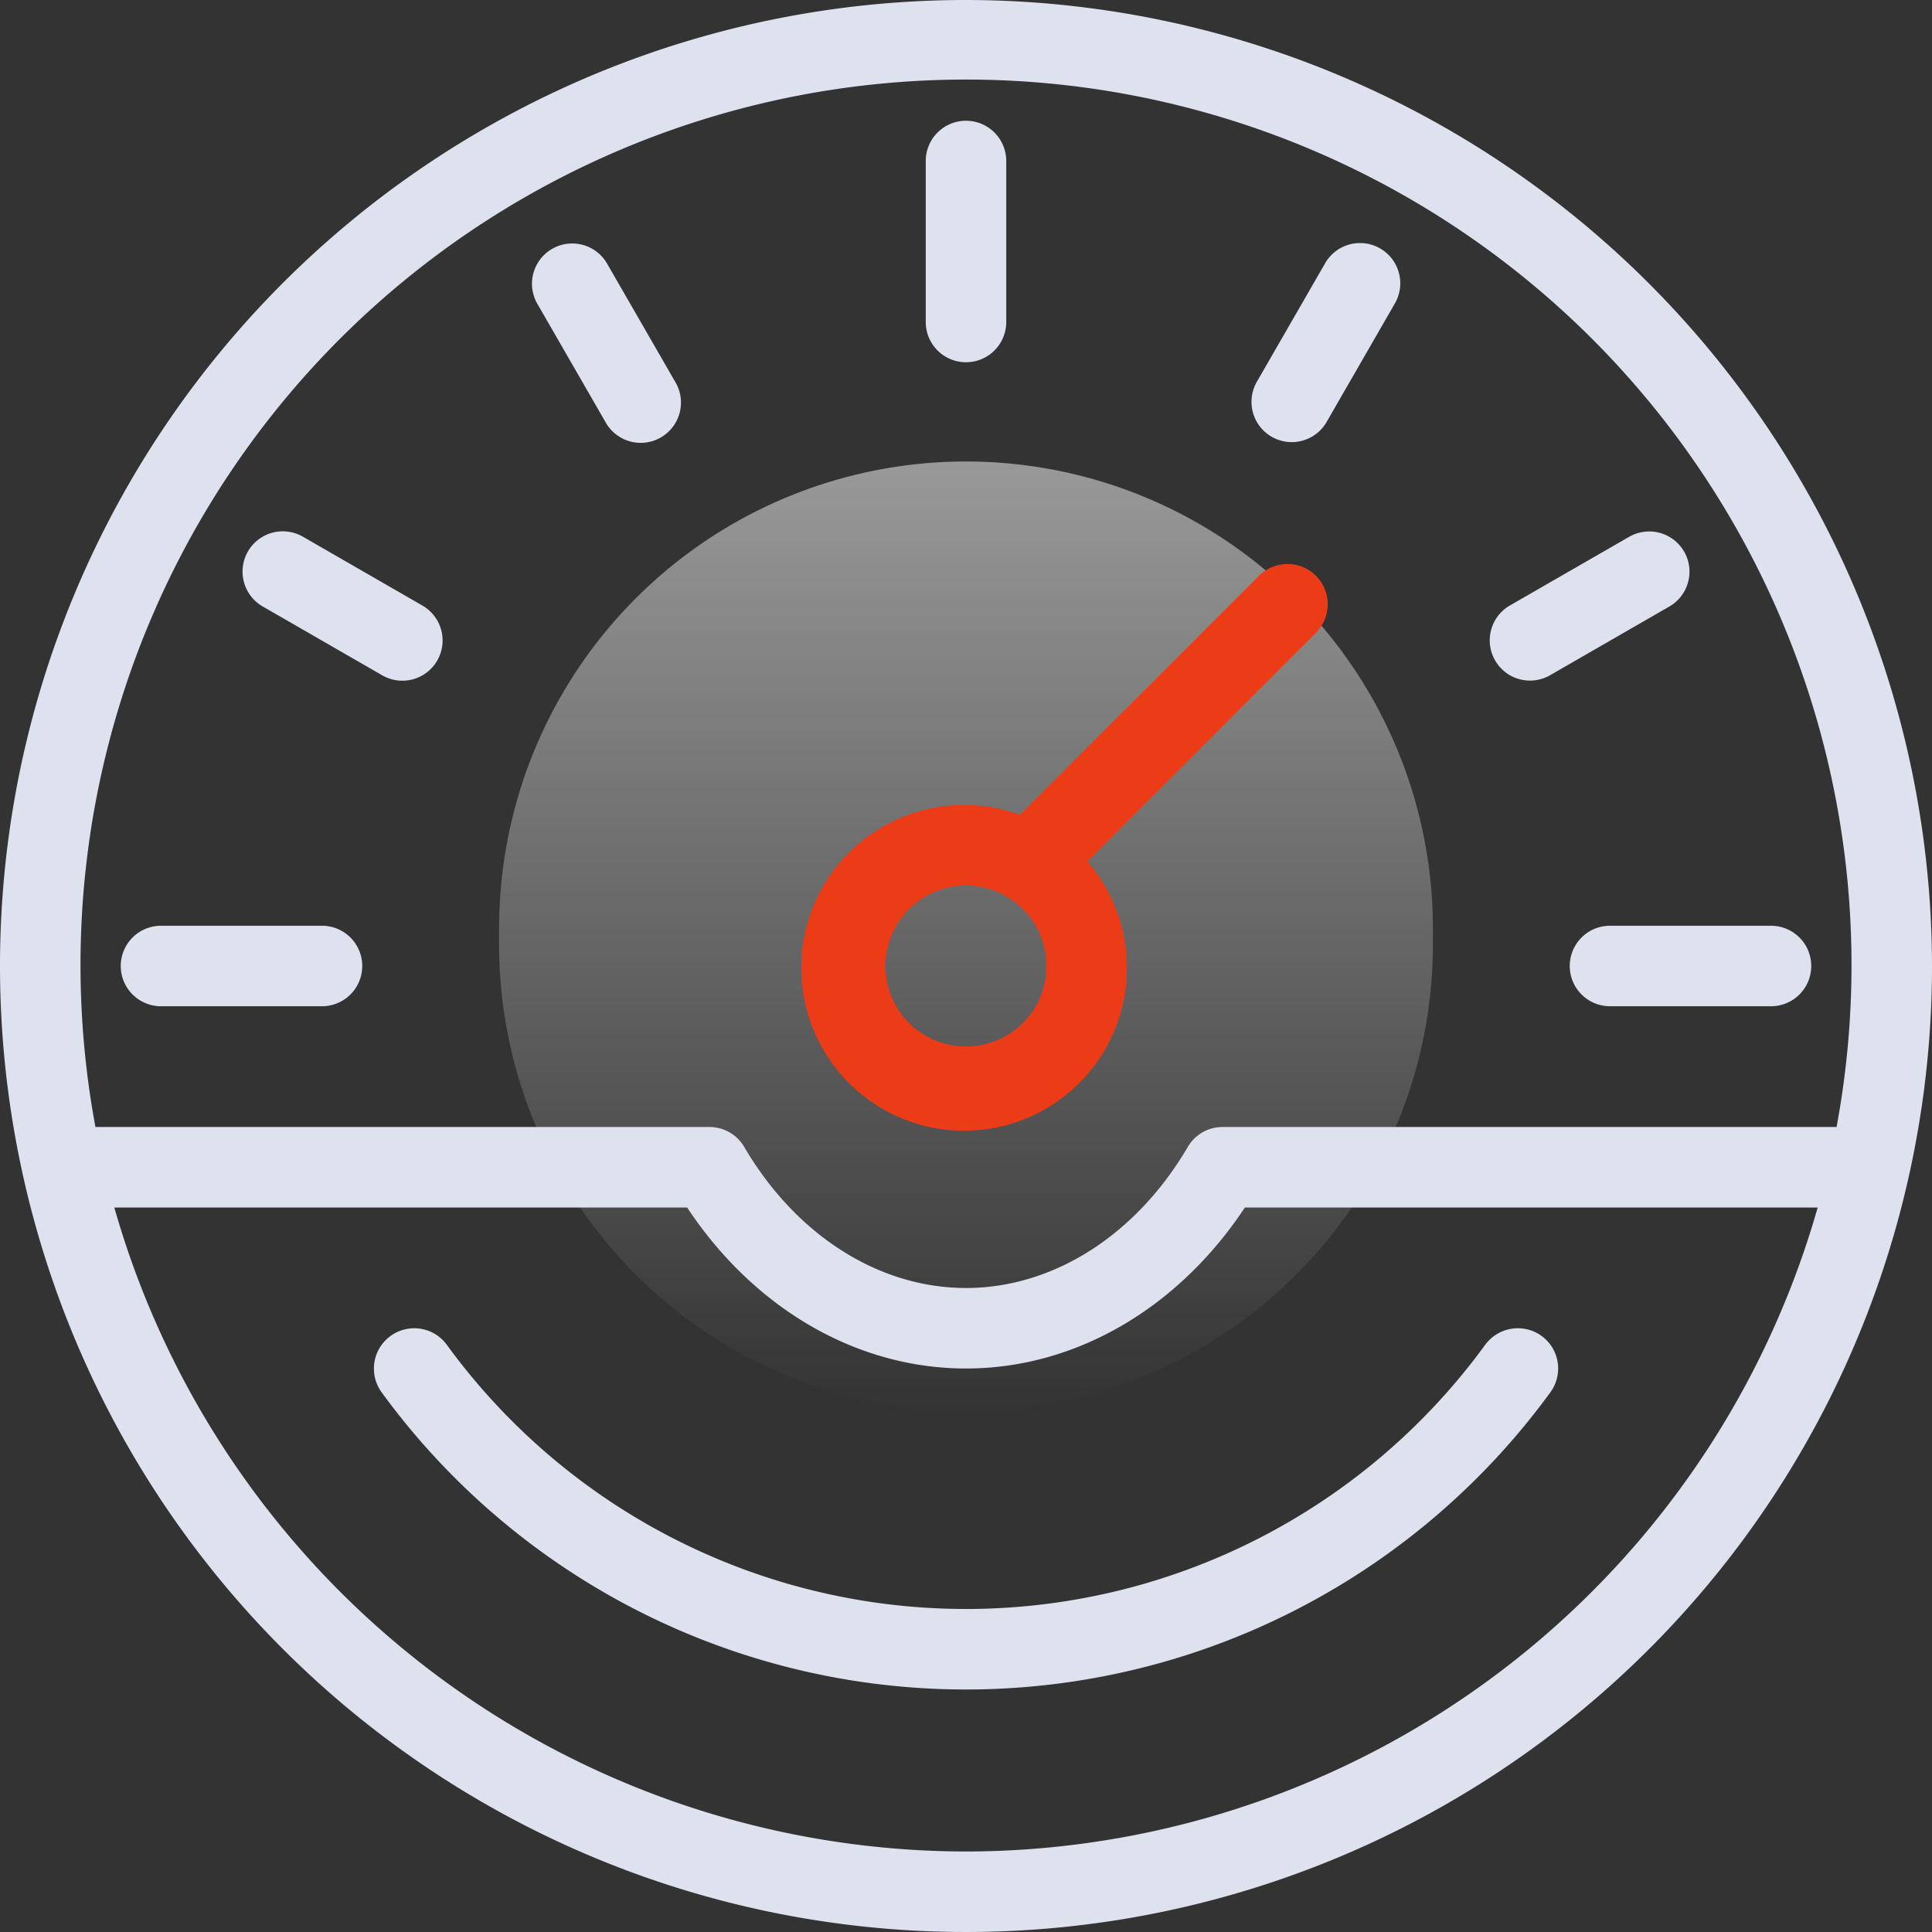
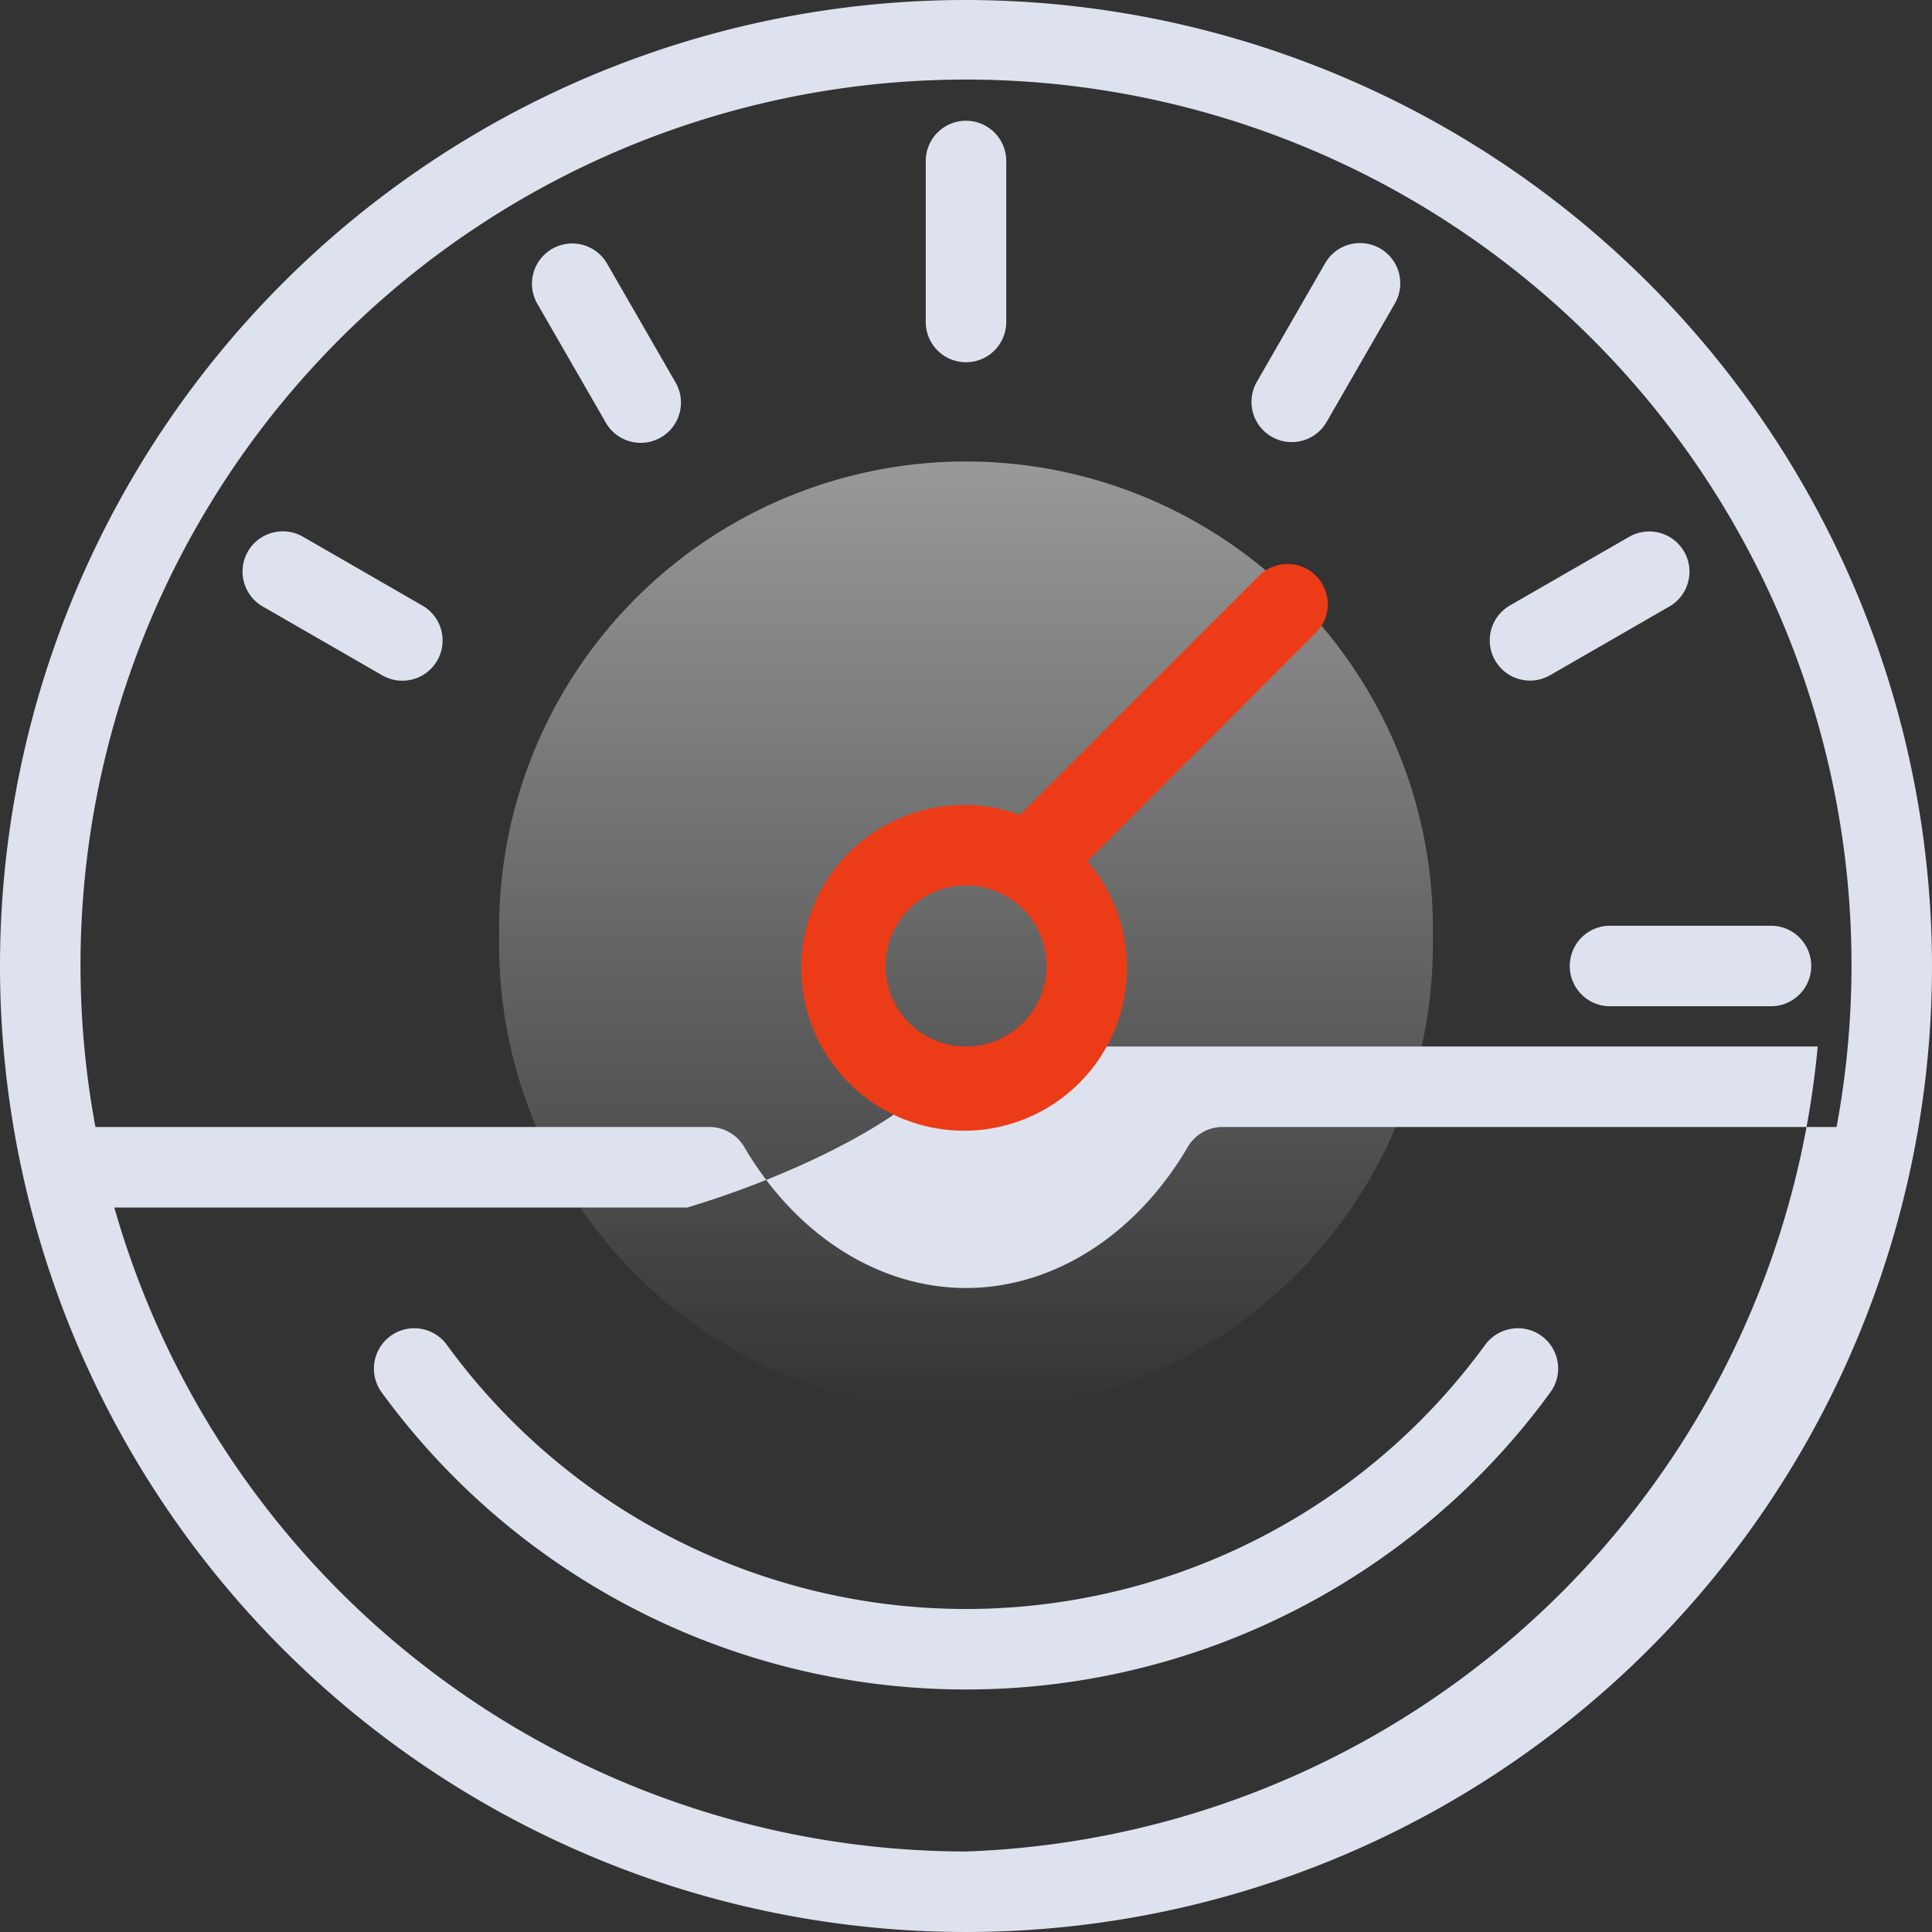
<svg xmlns="http://www.w3.org/2000/svg" width="120" height="120" viewBox="0 0 120 120">
  <rect x="0" y="0" width="120" height="120" fill="#333333" stroke="none" />
  <defs>
    <linearGradient id="a" x1="0.5" x2="0.5" y2="1" gradientUnits="objectBoundingBox">
      <stop offset="0" stop-color="#fff" />
      <stop offset="1" stop-color="#fff" stop-opacity="0" />
    </linearGradient>
    <clipPath id="b">
      <rect width="120" height="120" fill="none" />
    </clipPath>
  </defs>
  <g transform="translate(-899.998 -3746)">
    <path d="M29,0A29,29,0,0,1,58,29v1A29,29,0,0,1,0,30V29A29,29,0,0,1,29,0Z" transform="translate(930.998 3774.664)" opacity="0.5" fill="url(#a)" style="mix-blend-mode:overlay;isolation:isolate" />
    <g transform="translate(899.998 3746)">
      <g clip-path="url(#b)">
-         <path d="M60,0a60,60,0,1,0,60,60A60.07,60.07,0,0,0,60,0m0,115A55.081,55.081,0,0,1,7.1,75h35.58C46.843,81.29,53.225,85,60,85s13.158-3.71,17.322-10H112.9A55.08,55.08,0,0,1,60,115M75.935,70a2.5,2.5,0,0,0-2.157,1.235C70.563,76.722,65.413,80,60,80s-10.562-3.278-13.777-8.765A2.5,2.5,0,0,0,44.065,70H5.928a55,55,0,1,1,108.145,0Z" fill="#dee2ee" />
+         <path d="M60,0a60,60,0,1,0,60,60A60.07,60.07,0,0,0,60,0m0,115A55.081,55.081,0,0,1,7.1,75h35.58s13.158-3.71,17.322-10H112.9A55.08,55.08,0,0,1,60,115M75.935,70a2.5,2.5,0,0,0-2.157,1.235C70.563,76.722,65.413,80,60,80s-10.562-3.278-13.777-8.765A2.5,2.5,0,0,0,44.065,70H5.928a55,55,0,1,1,108.145,0Z" fill="#dee2ee" />
        <path d="M60,22.5A2.5,2.5,0,0,0,62.5,20V10a2.5,2.5,0,0,0-5,0V20A2.5,2.5,0,0,0,60,22.5" fill="#dee2ee" />
        <path d="M110,57.5H100a2.5,2.5,0,0,0,0,5h10a2.5,2.5,0,0,0,0-5" fill="#dee2ee" />
-         <path d="M20,57.5H10a2.5,2.5,0,0,0,0,5H20a2.5,2.5,0,0,0,0-5" fill="#dee2ee" />
        <path d="M41.932,23.707l-4.25-7.377a2.5,2.5,0,0,0-4.329,2.5l4.25,7.377a2.5,2.5,0,1,0,4.346-2.471.275.275,0,0,0-.017-.029" fill="#dee2ee" />
        <path d="M104.61,34.274a2.5,2.5,0,0,0-3.409-.937l-.029.016L93.795,37.6a2.5,2.5,0,1,0,2.5,4.33l7.377-4.25a2.5,2.5,0,0,0,.938-3.409" fill="#dee2ee" />
        <path d="M26.236,37.612l-.029-.017-7.377-4.25A2.5,2.5,0,0,0,16.3,37.659l.029.016,7.377,4.25a2.5,2.5,0,1,0,2.529-4.313" fill="#dee2ee" />
        <path d="M85.71,15.424a2.5,2.5,0,0,0-3.393.908l-4.25,7.378a2.5,2.5,0,0,0,4.331,2.5l4.249-7.378a2.5,2.5,0,0,0-.937-3.408" fill="#dee2ee" />
        <path d="M94.264,82.5a2.528,2.528,0,0,0-2.035,1.053,39.891,39.891,0,0,1-64.458,0,2.505,2.505,0,1,0-4.082,2.906,44.915,44.915,0,0,0,72.621,0A2.5,2.5,0,0,0,94.264,82.5Z" fill="#dee2ee" />
      </g>
    </g>
    <path d="M78.232,35.733,63.348,50.618A9.894,9.894,0,0,0,60,50a10.116,10.116,0,1,0,7.535,3.5L81.767,39.268a2.5,2.5,0,0,0-3.535-3.535M60,65a5,5,0,1,1,5-5,5,5,0,0,1-5,5" transform="translate(899.998 3746)" fill="#eb3c17" />
  </g>
</svg>